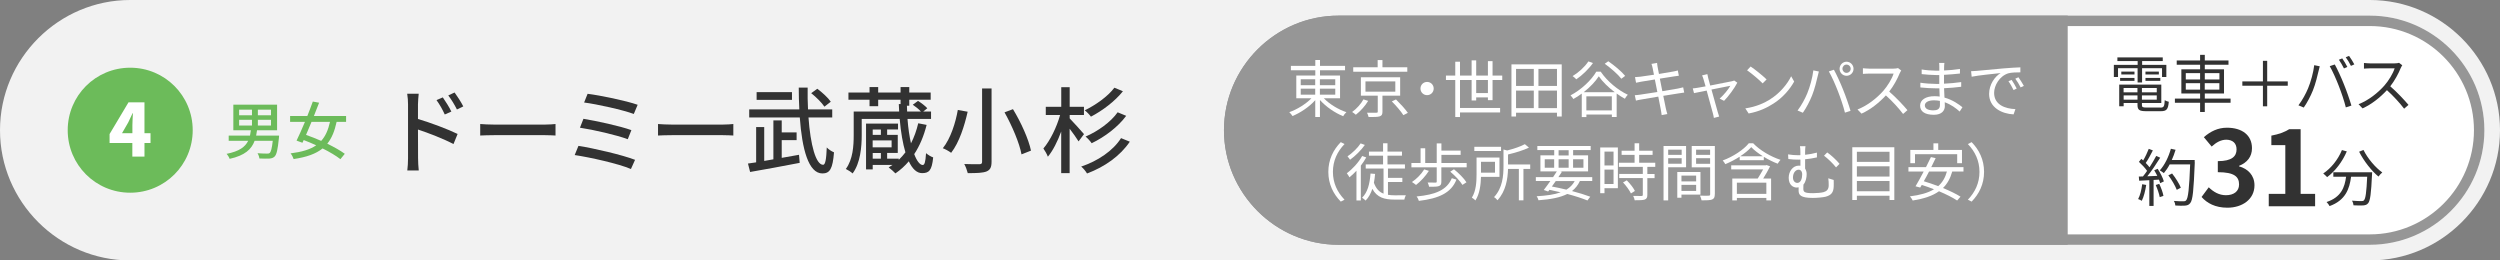
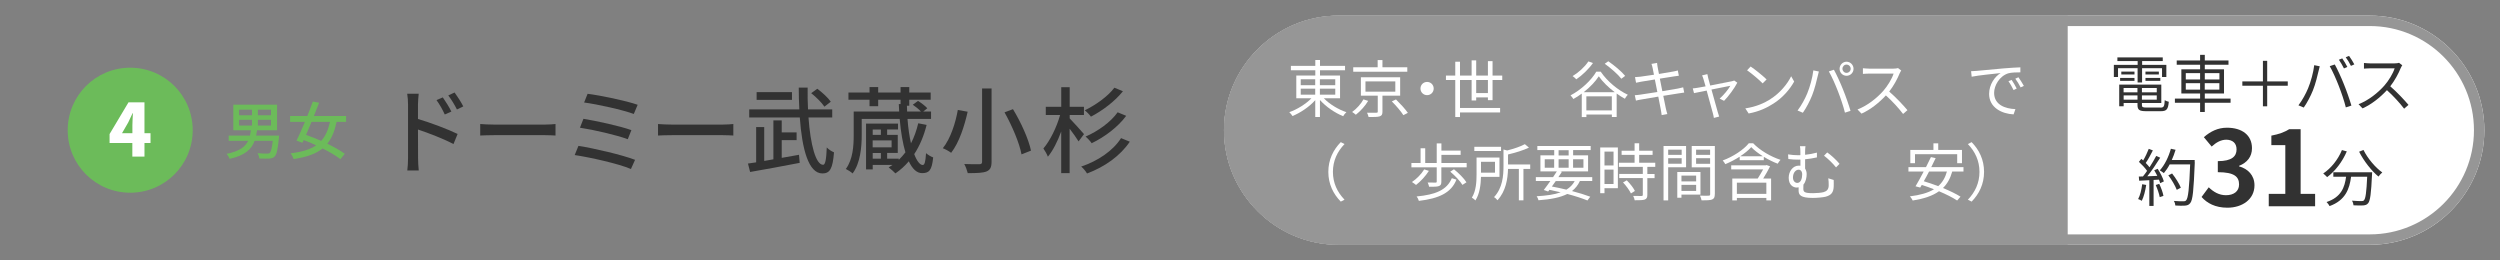
<svg xmlns="http://www.w3.org/2000/svg" id="_レイヤー_1" data-name="レイヤー_1" viewBox="0 0 480 50">
  <rect x="0" y="0" width="480" height="50" fill="#808080" stroke="none" />
  <defs>
    <style>
      .cls-1 {
        fill: #323232;
      }

      .cls-2 {
        fill: #969696;
      }

      .cls-3 {
        fill: #fff;
      }

      .cls-4 {
        fill: #f2f2f2;
      }

      .cls-5 {
        fill: #6cbb5a;
      }
    </style>
  </defs>
-   <path class="cls-4" d="M0,25C0,11.25,11.25,0,25,0h430c13.75,0,25,11.25,25,25s-11.25,25-25,25H25C11.25,50,0,38.75,0,25" />
  <g>
    <path class="cls-1" d="M80.24,22.84c2.38.7,5.83,2,7.62,2.88l-.79,1.94c-1.91-1.01-4.84-2.14-6.82-2.79l.02,5.56c0,.56.05,1.64.13,2.3h-2.2c.09-.63.14-1.62.14-2.3v-10.41c0-.58-.05-1.42-.16-2.02h2.21c-.05.59-.14,1.37-.14,2.02v2.81ZM85.39,21.97c-.47-1.03-.97-1.89-1.58-2.75l1.21-.52c.49.7,1.24,1.87,1.64,2.72l-1.26.56ZM87.73,21.02c-.52-1.03-1.03-1.85-1.66-2.7l1.21-.56c.49.67,1.26,1.84,1.67,2.67l-1.22.59Z" />
    <path class="cls-1" d="M92.19,23.81c.58.05,1.69.11,2.67.11h9.78c.88,0,1.58-.07,2.02-.11v2.21c-.4-.02-1.21-.07-2-.07h-9.79c-1.01,0-2.07.04-2.67.07v-2.21Z" />
    <path class="cls-1" d="M121.93,30.69l-.79,1.76c-2.39-1.03-7.9-2.25-10.8-2.68l.72-1.76c3.04.47,8.41,1.73,10.88,2.68ZM121.23,24.98l-.7,1.75c-2.09-.79-6.57-1.82-9.18-2.21l.67-1.71c2.5.41,6.97,1.37,9.22,2.18ZM122.43,20.12l-.74,1.76c-2.14-.79-7.02-1.87-9.54-2.2l.67-1.67c2.36.29,7.35,1.31,9.62,2.11Z" />
    <path class="cls-1" d="M126.33,23.81c.58.05,1.69.11,2.67.11h9.78c.88,0,1.58-.07,2.02-.11v2.21c-.4-.02-1.21-.07-2-.07h-9.79c-1.01,0-2.07.04-2.67.07v-2.21Z" />
    <path class="cls-1" d="M150.08,30.31c1.12-.18,2.23-.4,3.33-.59l.13,1.55c-3.35.65-6.97,1.31-9.52,1.75l-.41-1.62c.47-.07,1.01-.16,1.57-.23v-6.77h1.55v6.5l1.76-.31v-7.47h1.6v2.3h2.86v1.48h-2.86v3.42ZM155.23,22.55c.38,5.28,1.41,9.09,2.81,9.09.41,0,.61-.99.7-3.33.34.38.95.76,1.39.94-.25,3.19-.81,4.05-2.23,4.05-2.68,0-3.91-4.7-4.34-10.75h-9.71v-1.55h9.62c-.07-1.35-.11-2.77-.11-4.18h1.71c-.02,1.44,0,2.84.07,4.18h4.65v1.55h-4.56ZM152.06,19.18h-6.79v-1.49h6.79v1.49ZM158.29,20.48c-.49-.74-1.58-1.84-2.54-2.59l1.17-.85c.95.7,2.09,1.75,2.59,2.49l-1.22.95Z" />
    <path class="cls-1" d="M177.91,23.99c-.54,2.14-1.33,4.02-2.38,5.6.52,1.39,1.13,2.09,1.64,2.09.34-.02.52-.5.63-2.27.38.32.95.68,1.37.81-.25,2.56-.83,3.02-2.14,3.02-.99,0-1.85-.79-2.54-2.27-.76.9-1.62,1.67-2.57,2.32-.27-.29-.92-.88-1.3-1.15.25-.14.5-.31.74-.47h-3.8v.86h-1.28v-8.8h6.14v1.13h-2.09v1.03h2.04v3.47h-2.04v1.1h2.23v.23c.47-.45.88-.92,1.28-1.44-.5-1.69-.88-3.85-1.1-6.41h-7.29v3.11c0,2.25-.25,5.35-1.75,7.35-.27-.27-.95-.7-1.3-.86,1.37-1.85,1.51-4.48,1.51-6.5v-4.52h8.73c-.04-.47-.05-.95-.07-1.44h.34v-.83h-4.3v1.24h-1.66v-1.24h-4.05v-1.39h4.05v-1.04h1.66v1.04h4.3v-1.04h1.67v1.04h4.11v1.39h-4.11v1.15h-.45c.02.38.02.76.04,1.12h2.65c-.38-.43-1.01-.94-1.57-1.31l1.01-.74c.63.4,1.42.99,1.78,1.42l-.79.63h1.51v1.42h-4.52c.14,1.85.38,3.4.67,4.68.59-1.15,1.06-2.43,1.39-3.85l1.6.31ZM167.56,24.87v1.03h1.57v-1.03h-1.57ZM171.19,26.96h-3.64v1.33h3.64v-1.33ZM167.56,30.47h1.57v-1.1h-1.57v1.1Z" />
    <path class="cls-1" d="M185.79,21.45c-.59,2.63-1.6,5.89-3.17,7.89-.41-.31-1.15-.72-1.6-.88,1.51-1.87,2.47-4.97,2.88-7.35l1.89.34ZM190.38,16.98v14.06c0,1.12-.29,1.6-.99,1.89-.72.27-1.87.32-3.58.31-.11-.47-.4-1.26-.67-1.75,1.22.05,2.54.05,2.92.04.38-.02.5-.13.5-.49v-14.06h1.82ZM194.49,20.96c1.53,2.5,3.01,5.78,3.46,7.96l-1.82.72c-.38-2.12-1.8-5.47-3.26-8.07l1.62-.61Z" />
    <path class="cls-1" d="M207.08,27.14c-.36-.59-1.06-1.58-1.71-2.43v8.53h-1.62v-7.99c-.7,1.91-1.6,3.69-2.56,4.84-.18-.5-.58-1.19-.86-1.58,1.28-1.49,2.56-4.09,3.21-6.43h-2.75v-1.58h2.97v-3.76h1.62v3.76h2.74v1.58h-2.74v.65c.59.59,2.34,2.54,2.75,3.02l-1.04,1.39ZM216.92,27.21c-1.84,2.72-4.81,4.83-8.21,6.1-.23-.4-.7-.99-1.12-1.33,3.17-1.06,6.12-3.03,7.65-5.46l1.67.68ZM215.6,17.52c-1.55,1.94-3.91,3.71-6.14,4.88-.27-.38-.77-.9-1.19-1.22,2.03-.97,4.43-2.65,5.69-4.34l1.64.68ZM216.23,22.24c-1.6,2.16-4.12,4.05-6.63,5.26-.27-.4-.76-.94-1.17-1.28,2.32-.99,4.83-2.77,6.16-4.66l1.64.68Z" />
  </g>
  <path class="cls-5" d="M13,25c0-6.64,5.36-12,12-12s12,5.36,12,12-5.36,12-12,12-12-5.36-12-12" />
  <path class="cls-3" d="M28.9,27.46h-1.16v2.61h-2.33v-2.61h-4.37v-1.72l3.63-6.09h3.07v5.93h1.16v1.89ZM25.42,25.57v-1.53c0-.66.07-1.65.1-2.31h-.06c-.27.59-.55,1.19-.84,1.78l-1.19,2.06h1.99Z" />
  <g>
    <path class="cls-5" d="M53.55,26.5c-.22,2.23-.44,3.19-.84,3.57-.28.26-.59.35-1.04.38-.38.02-1.12.01-1.87-.02-.02-.3-.17-.73-.36-1.01.76.06,1.52.07,1.82.07.25,0,.4-.01.52-.12.25-.22.43-.89.59-2.34h-3.48c-.59,1.61-1.83,2.81-4.8,3.47-.1-.3-.37-.73-.59-.96,2.48-.49,3.6-1.36,4.15-2.51h-3.74v-1h4.09c.07-.32.12-.67.17-1.02h-3.37v-4.91h8.4v4.91h-3.85c-.05.35-.11.7-.17,1.02h4.41l-.04.46ZM45.91,22.13h2.47v-1.07h-2.47v1.07ZM45.91,24.1h2.47v-1.1h-2.47v1.1ZM52.03,21.06h-2.52v1.07h2.52v-1.07ZM52.03,23h-2.52v1.1h2.52v-1.1Z" />
    <path class="cls-5" d="M64.63,23.4c-.38,1.78-.94,3.14-1.79,4.19,1.32.65,2.53,1.32,3.36,1.94l-.84,1.03c-.82-.64-2.05-1.38-3.42-2.06-1.29,1.04-3.07,1.67-5.56,2.04-.11-.35-.35-.8-.59-1.09,2.17-.28,3.75-.74,4.92-1.55-.8-.37-1.62-.72-2.4-1.01l-.24.52-1.13-.41c.47-.96,1.04-2.25,1.61-3.6h-2.85v-1.13h3.31c.38-.96.75-1.92,1.05-2.77l1.21.22c-.3.79-.65,1.67-1,2.55h6.18v1.13h-1.82ZM59.81,23.4c-.36.86-.72,1.72-1.05,2.5.92.32,1.93.72,2.91,1.15.82-.9,1.34-2.09,1.69-3.65h-3.55Z" />
  </g>
  <g>
    <path class="cls-3" d="M235,25c0-12.1,9.9-22,22-22h198c12.1,0,22,9.9,22,22s-9.9,22-22,22h-198c-12.1,0-22-9.9-22-22" />
    <path class="cls-2" d="M397,47h-140c-12.1,0-22-9.9-22-22s9.9-22,22-22h140" />
    <path class="cls-2" d="M455,5c11.03,0,20,8.97,20,20s-8.97,20-20,20h-198c-11.03,0-20-8.97-20-20s8.97-20,20-20h198M455,3h-198c-12.1,0-22,9.9-22,22s9.9,22,22,22h198c12.1,0,22-9.9,22-22s-9.9-22-22-22" />
  </g>
  <path class="cls-1" d="M412.07,35.51c-.17,1.13-.46,2.28-.85,3.05-.14-.11-.5-.28-.7-.34.4-.73.65-1.8.78-2.85l.77.14ZM414.27,32.4c.5.77,1.02,1.79,1.19,2.43l-.71.34c-.05-.2-.12-.43-.23-.68l-1.03.06v4.99h-.82v-4.94l-1.95.1-.07-.8c.24,0,.52-.01.79-.02.26-.31.54-.68.8-1.07-.36-.54-1.01-1.22-1.57-1.73l.46-.58c.12.1.24.2.36.31.4-.67.82-1.57,1.07-2.23l.79.3c-.41.8-.91,1.76-1.37,2.41.29.29.54.58.73.83.49-.76.95-1.54,1.28-2.18l.77.34c-.7,1.13-1.65,2.54-2.48,3.57.6-.02,1.26-.06,1.92-.08-.18-.37-.38-.74-.59-1.07l.66-.29ZM414.58,35.31c.35.73.7,1.68.8,2.3l-.71.24c-.11-.62-.44-1.58-.77-2.33l.67-.22ZM421.4,31.18c-.22,5.37-.38,7.23-.88,7.82-.28.35-.54.43-1,.48-.4.04-1.13.02-1.85-.02-.02-.25-.12-.64-.29-.88.8.07,1.54.07,1.83.07.23,0,.38-.02.52-.18.4-.41.6-2.23.78-6.91h-3.93c-.33.64-.72,1.21-1.12,1.68-.17-.14-.56-.41-.78-.53.92-1,1.69-2.57,2.13-4.15l.9.2c-.2.67-.44,1.33-.73,1.96h4.4v.46ZM417.94,36.45c-.28-.73-.95-1.92-1.62-2.79l.72-.35c.67.84,1.39,1.98,1.68,2.73l-.78.41Z" />
  <g>
    <path class="cls-1" d="M422.7,37.82l1.38-1.86c.88.86,1.96,1.52,3.3,1.52,1.5,0,2.52-.74,2.52-2.06,0-1.46-.86-2.36-4.08-2.36v-2.12c2.72,0,3.6-.94,3.6-2.26,0-1.16-.72-1.84-1.98-1.86-1.06.02-1.92.52-2.8,1.32l-1.5-1.8c1.28-1.12,2.7-1.82,4.44-1.82,2.86,0,4.8,1.4,4.8,3.94,0,1.6-.9,2.76-2.48,3.38v.1c1.68.46,2.96,1.7,2.96,3.64,0,2.72-2.38,4.3-5.2,4.3-2.34,0-3.92-.88-4.96-2.06Z" />
    <path class="cls-1" d="M435.6,37.22h3.18v-9.36h-2.68v-1.82c1.48-.28,2.5-.66,3.44-1.24h2.18v12.42h2.78v2.38h-8.9v-2.38Z" />
  </g>
  <path class="cls-1" d="M450.58,29.08c-.86,2.01-2.25,3.8-3.77,4.93-.16-.19-.54-.53-.75-.7,1.51-1.01,2.84-2.66,3.59-4.5l.94.26ZM455.45,33.07s-.01.31-.02.43c-.17,3.68-.35,5.06-.75,5.52-.25.3-.5.37-.92.42-.4.04-1.14.01-1.88-.02-.02-.26-.13-.62-.3-.89.78.07,1.52.08,1.8.08.25,0,.4-.02.5-.16.31-.3.48-1.5.62-4.52h-3.09c-.31,2.36-1.08,4.53-4.13,5.64-.12-.23-.37-.59-.58-.78,2.82-.93,3.48-2.84,3.75-4.86h-2.45v-.86h7.45ZM453.79,28.79c.78,1.61,2.31,3.41,3.61,4.32-.23.19-.56.54-.73.79-1.32-1.07-2.83-3-3.72-4.77l.84-.34Z" />
  <g>
    <path class="cls-3" d="M254.18,18.87c1.09,1.13,2.79,2.16,4.33,2.67-.22.18-.49.52-.62.77-1.56-.62-3.31-1.81-4.46-3.11v3.26h-.9v-3.23c-1.14,1.28-2.84,2.42-4.37,3.05-.14-.23-.41-.56-.62-.74,1.51-.53,3.18-1.56,4.25-2.67h-2.9v-4.37h3.65v-1.01h-4.69v-.84h4.69v-1.13h.9v1.13h4.81v.84h-4.81v1.01h3.85v4.37h-3.09ZM249.74,16.36h2.78v-1.14h-2.78v1.14ZM249.74,18.18h2.78v-1.16h-2.78v1.16ZM253.42,15.22v1.14h2.95v-1.14h-2.95ZM256.37,17.02h-2.95v1.16h2.95v-1.16Z" />
    <path class="cls-3" d="M262.69,19.37c-.56.95-1.5,1.99-2.37,2.66-.19-.17-.5-.4-.71-.53.86-.61,1.74-1.6,2.17-2.42l.91.29ZM270.21,13.77h-10.39v-.85h4.69v-1.39h.92v1.39h4.77v.85ZM265.43,18.38v3.06c0,.52-.12.77-.53.9-.4.13-1.08.13-2.13.13-.05-.24-.18-.6-.3-.83.83.02,1.57.01,1.78,0,.23,0,.28-.05.28-.22v-3.05h-3.24v-3.53h7.54v3.53h-3.39ZM262.17,17.6h5.73v-1.97h-5.73v1.97ZM268.03,19.09c.79.78,1.8,1.87,2.28,2.58l-.86.44c-.44-.7-1.4-1.83-2.22-2.64l.8-.38Z" />
    <path class="cls-3" d="M274,15.73c.71,0,1.27.56,1.27,1.27s-.56,1.27-1.27,1.27-1.27-.56-1.27-1.27.56-1.27,1.27-1.27Z" />
    <path class="cls-3" d="M285.68,19.23v-.53h-2.25v.59h-.88v-3.93h-2.23v5.37h7.7v.86h-7.7v.88h-.91v-7.11h-1.79v-.85h1.79v-2.66h.91v2.66h2.23v-2.92h.88v2.92h2.25v-2.77h.89v2.77h1.86v.85h-1.86v3.87h-.89ZM285.68,17.87v-2.51h-2.25v2.51h2.25Z" />
-     <path class="cls-3" d="M299.85,12.36v10.01h-.91v-.73h-7.86v.73h-.88v-10.01h9.64ZM291.08,13.23v3.27h3.41v-3.27h-3.41ZM291.08,20.76h3.41v-3.37h-3.41v3.37ZM298.94,13.23h-3.56v3.27h3.56v-3.27ZM298.94,20.76v-3.37h-3.56v3.37h3.56Z" />
    <path class="cls-3" d="M307.35,13.78c1.25,1.85,3.33,3.55,5.19,4.41-.22.22-.42.52-.56.77-.52-.28-1.05-.61-1.58-1v4.5h-.92v-.47h-4.89v.49h-.89v-4.51c-.52.38-1.06.74-1.61,1.04-.11-.19-.35-.5-.55-.7,2.05-1.07,4.02-2.93,4.95-4.55h.86ZM305.85,12.1c-.84,1.19-2.09,2.38-3.2,3.13-.14-.17-.5-.49-.71-.62,1.14-.68,2.31-1.74,3.03-2.82l.88.31ZM310.03,17.7c-1.21-.91-2.34-2-3.06-3.05-.64,1-1.69,2.1-2.9,3.05h5.96ZM309.47,21.2v-2.71h-4.89v2.71h4.89ZM311.3,15.12c-.64-.83-2.03-2.05-3.19-2.88l.68-.48c1.15.79,2.57,1.98,3.24,2.81l-.73.55Z" />
    <path class="cls-3" d="M323.38,17.77c-.25.02-.64.08-1.08.16-.66.11-1.77.29-2.95.47.24,1.17.43,2.13.49,2.41.08.35.18.76.29,1.09l-1.09.2c-.06-.41-.1-.77-.18-1.13-.05-.26-.24-1.24-.47-2.42-1.36.23-2.64.44-3.23.55-.47.07-.79.14-1.06.22l-.22-1.04c.28-.01.74-.06,1.06-.11.6-.08,1.91-.29,3.27-.5l-.48-2.41c-1.14.18-2.18.35-2.64.43-.38.06-.71.13-.97.2l-.2-1.08c.3-.01.61-.04,1-.08.47-.05,1.51-.2,2.64-.38-.13-.65-.22-1.12-.25-1.26-.06-.31-.14-.58-.23-.82l1.08-.19c.01.23.07.56.11.83.02.13.11.62.25,1.29,1.16-.19,2.27-.37,2.77-.47.35-.06.65-.14.85-.2l.2,1.01c-.18.02-.55.07-.86.12-.55.08-1.64.26-2.79.44l.48,2.41c1.22-.2,2.36-.4,2.96-.5.46-.1.79-.17,1.04-.24l.2,1.01Z" />
    <path class="cls-3" d="M333.57,15.86c-.5,1.02-1.74,2.7-2.55,3.5l-.85-.42c.74-.65,1.66-1.75,2.06-2.47-.28.05-1.98.38-3.63.72.48,1.73,1.07,3.85,1.22,4.37.07.23.19.6.26.82l-1.02.26c-.04-.26-.1-.58-.18-.86-.16-.54-.73-2.67-1.2-4.39-1.13.23-2.11.42-2.43.49l-.24-.91c.34-.02.64-.07,1-.13.17-.02.73-.13,1.46-.26-.18-.64-.32-1.15-.4-1.38-.08-.3-.18-.54-.28-.72l1.02-.25c.04.2.1.47.17.77l.38,1.42c1.7-.32,3.74-.72,4.15-.82.14-.04.33-.08.46-.14l.6.42Z" />
    <path class="cls-3" d="M339.89,19.05c1.85-1.16,3.31-2.94,4.01-4.41l.58,1.02c-.83,1.5-2.22,3.13-4.03,4.26-1.2.77-2.71,1.5-4.71,1.87l-.64-.98c2.1-.31,3.66-1.04,4.8-1.75ZM339.19,15.25l-.76.76c-.6-.62-2.1-1.91-2.99-2.51l.68-.73c.85.56,2.39,1.81,3.06,2.48Z" />
    <path class="cls-3" d="M348.15,13.51l1.07.22c-.07.26-.17.61-.22.88-.17.74-.59,2.52-1.09,3.74-.44,1.1-1.09,2.34-1.76,3.3l-1.02-.43c.76-1,1.43-2.25,1.85-3.26.52-1.24,1.02-3.06,1.18-4.44ZM351.14,13.71l.97-.32c.48.86,1.25,2.52,1.75,3.79.49,1.19,1.13,3.02,1.44,4.1l-1.07.35c-.3-1.22-.85-2.84-1.35-4.12-.48-1.24-1.21-2.9-1.74-3.79ZM354.53,11.85c.74,0,1.35.61,1.35,1.36s-.61,1.34-1.35,1.34-1.33-.6-1.33-1.34.6-1.36,1.33-1.36ZM354.53,13.99c.44,0,.8-.36.8-.79s-.36-.8-.8-.8-.78.37-.78.8.35.79.78.79Z" />
    <path class="cls-3" d="M365.04,13.54c-.07.1-.23.36-.3.53-.41,1.03-1.16,2.43-2.01,3.51,1.26,1.08,2.72,2.64,3.5,3.57l-.84.73c-.8-1.06-2.07-2.47-3.3-3.56-1.28,1.38-2.9,2.7-4.68,3.5l-.77-.8c1.93-.75,3.71-2.18,4.94-3.56.82-.92,1.69-2.35,1.99-3.33h-4.68c-.42,0-1.08.05-1.21.06v-1.09c.17.02.85.08,1.21.08h4.63c.4,0,.71-.05.9-.11l.61.47Z" />
  </g>
  <g>
-     <path class="cls-3" d="M376.26,21.42c-.7-.64-1.68-1.36-2.87-1.79.01.3.02.56.02.74,0,.82-.55,1.67-2.1,1.67-1.7,0-2.65-.61-2.65-1.76,0-1.08,1.04-1.81,2.76-1.81.35,0,.67.02,1,.07-.02-.53-.05-1.09-.06-1.58h-.66c-.82,0-2.13-.07-2.99-.17v-.91c.8.14,2.21.23,2.99.23h.64v-1.7h-.59c-.83,0-2.09-.1-2.79-.18v-.89c.72.13,1.99.23,2.78.23h.61v-.78c0-.19-.01-.54-.04-.71h1.02c-.04.22-.05.44-.06.79-.01.14-.01.37-.01.66,1.03-.04,2-.13,3.05-.29v.88c-.92.1-1.94.19-3.06.25v1.7c1.14-.05,2.23-.16,3.3-.31v.9c-1.1.14-2.16.23-3.29.28.02.61.06,1.24.08,1.8,1.57.43,2.78,1.31,3.45,1.85l-.54.84ZM372.46,19.37c-.37-.07-.76-.11-1.15-.11-1.13,0-1.74.43-1.74.97s.47.96,1.64.96c.68,0,1.26-.2,1.26-1.02,0-.2-.01-.48-.01-.8Z" />
    <path class="cls-3" d="M379.5,13.61c.78-.07,3.02-.29,5.21-.48,1.3-.11,2.41-.17,3.2-.2v.96c-.68,0-1.71.01-2.33.19-1.69.54-2.71,2.35-2.71,3.75,0,2.31,2.16,3.05,4.09,3.12l-.35,1.01c-2.2-.1-4.7-1.27-4.7-3.92,0-1.85,1.12-3.36,2.21-4.01-1.04.12-4.28.43-5.56.7l-.11-1.06c.46-.01.83-.04,1.06-.06ZM387.21,17l-.61.29c-.28-.58-.62-1.2-.98-1.69l.61-.26c.28.4.73,1.14.98,1.67ZM388.58,16.49l-.62.29c-.29-.58-.64-1.16-1.02-1.67l.6-.28c.29.4.75,1.13,1.04,1.66Z" />
  </g>
  <g>
    <path class="cls-3" d="M255.04,33c0-2.34.95-4.25,2.39-5.71l.72.37c-1.38,1.43-2.23,3.2-2.23,5.34s.85,3.91,2.23,5.34l-.72.37c-1.44-1.46-2.39-3.37-2.39-5.71Z" />
-     <path class="cls-3" d="M262.32,30.23c-.29.53-.66,1.06-1.04,1.57v6.69h-.84v-5.71c-.44.47-.9.91-1.35,1.27-.08-.18-.35-.6-.5-.79,1.09-.8,2.24-2.05,2.95-3.31l.79.28ZM262.05,27.83c-.71,1.01-1.83,2.12-2.84,2.84-.12-.18-.34-.49-.49-.65.92-.62,1.99-1.65,2.52-2.49l.82.3ZM266.48,37.4c.41.07.85.1,1.31.1.29,0,1.73,0,2.13-.01-.13.22-.24.6-.29.83h-1.91c-1.89,0-3.32-.38-4.23-2.06-.3.9-.71,1.66-1.29,2.25-.13-.14-.49-.42-.68-.55,1.05-1.01,1.47-2.63,1.62-4.64l.88.07c-.05.6-.13,1.16-.23,1.7.41,1.15,1.04,1.78,1.85,2.09v-4.82h-3.42v-.8h3.33v-1.67h-2.71v-.78h2.71v-1.6h.85v1.6h2.78v.78h-2.78v1.67h3.35v.8h-3.26v1.79h2.76v.79h-2.76v2.47Z" />
    <path class="cls-3" d="M281.6,31.3v.83h-4.86v2.76c0,.47-.11.71-.48.84-.36.13-.95.13-1.87.13-.04-.25-.17-.56-.28-.82.7.02,1.32.02,1.51.02.18-.01.23-.05.23-.2v-2.73h-4.86v-.83h1.76v-2.83h.89v2.83h2.21v-3.77h.9v1.39h3.69v.82h-3.69v1.56h4.84ZM274.35,32.8c-.64,1.02-1.61,2.05-2.47,2.71-.17-.14-.56-.43-.79-.56.9-.6,1.8-1.51,2.36-2.43l.9.29ZM279.64,34.48c-1,2.54-3.35,3.63-7.22,4.09-.07-.28-.25-.64-.43-.85,3.67-.34,5.84-1.27,6.76-3.51l.89.28ZM279.16,32.5c.9.72,1.93,1.75,2.4,2.5l-.77.5c-.43-.71-1.45-1.8-2.34-2.54l.71-.46Z" />
    <path class="cls-3" d="M284.35,33.96c-.04,1.45-.24,3.27-1.07,4.52-.13-.14-.5-.43-.68-.54.82-1.29.9-3.12.9-4.47v-3.23h4.4v3.72h-3.55ZM288.2,28.99h-5.13v-.8h5.13v.8ZM284.35,31.06v2.09h2.69v-2.09h-2.69ZM293.82,32.44h-1.32v6.03h-.88v-6.03h-2.08c-.05,1.87-.41,4.28-2.03,6.01-.13-.19-.44-.49-.66-.6,1.66-1.76,1.82-4.15,1.82-5.96v-3.18l.71.18c1.27-.32,2.61-.77,3.39-1.21l.79.66c-1.08.53-2.61.98-4.02,1.32v1.92h4.26v.86Z" />
    <path class="cls-3" d="M303.33,34.77c-.36.78-.85,1.4-1.51,1.91,1.37.36,2.59.74,3.51,1.09l-.54.72c-1.01-.41-2.35-.85-3.87-1.25-1.34.68-3.17,1.04-5.53,1.21-.07-.25-.2-.58-.35-.77,1.91-.11,3.43-.32,4.61-.76-.7-.17-1.43-.32-2.16-.47l-.25.32-.84-.29c.37-.47.82-1.09,1.27-1.73h-2.79v-.74h3.31c.25-.38.5-.75.72-1.1h-3.15v-3.08h2.65v-1.01h-3.24v-.79h10.24v.79h-3.37v1.01h2.87v3.08h-5.35l.32.08c-.2.32-.43.67-.67,1.02h6.5v.74h-2.38ZM296.59,32.2h1.81v-1.62h-1.81v1.62ZM298.7,34.77c-.25.36-.5.72-.74,1.04.95.18,1.9.38,2.79.6.7-.42,1.22-.96,1.59-1.64h-3.65ZM299.25,29.85h1.93v-1.01h-1.93v1.01ZM301.18,32.2v-1.62h-1.93v1.62h1.93ZM302.03,30.58v1.62h1.99v-1.62h-1.99Z" />
    <path class="cls-3" d="M310.64,36.13h-2.58v.97h-.82v-8.79h3.39v7.82ZM308.06,29.11v2.66h1.74v-2.66h-1.74ZM309.8,35.33v-2.77h-1.74v2.77h1.74ZM316.29,32.05v1.36h1.39v.79h-1.39v3.21c0,.5-.13.77-.49.9-.37.13-.97.14-1.94.14-.04-.24-.16-.6-.29-.83.74.02,1.4.02,1.59.01.2-.01.26-.06.26-.24v-3.2h-4.53v-.79h4.53v-1.36h-4.59v-.79h3.01v-1.52h-2.49v-.79h2.49v-1.43h.88v1.43h2.58v.79h-2.58v1.52h3.09v.79h-1.52ZM312.34,34.62c.61.6,1.28,1.45,1.56,2.04l-.76.48c-.28-.59-.91-1.47-1.52-2.11l.72-.41Z" />
    <path class="cls-3" d="M320.29,32.12v6.36h-.89v-10.45h4.33v4.09h-3.44ZM320.29,28.73v1h2.59v-1h-2.59ZM322.88,31.44v-1.06h-2.59v1.06h2.59ZM322.84,37.36v.6h-.8v-4.94h4.45v4.34h-3.65ZM322.84,33.71v1.12h2.82v-1.12h-2.82ZM325.66,36.66v-1.16h-2.82v1.16h2.82ZM329.24,37.29c0,.56-.13.86-.53,1.02-.38.14-1.02.16-2.01.16-.04-.25-.18-.67-.31-.91.73.04,1.46.02,1.68.01.2,0,.28-.07.28-.29v-5.15h-3.54v-4.1h4.44v9.26ZM325.65,28.73v1h2.69v-1h-2.69ZM328.34,31.45v-1.07h-2.69v1.07h2.69Z" />
    <path class="cls-3" d="M336.61,27.51c1.33,1.39,3.41,2.58,5.25,3.18-.19.19-.41.52-.54.74-.86-.32-1.8-.79-2.67-1.32v.65h-4.63v-.68c-.85.55-1.8,1.04-2.76,1.44-.11-.2-.32-.52-.5-.71,2.03-.74,4.03-2.08,5.01-3.3h.84ZM339.86,31.93c-.37.74-.86,1.61-1.33,2.35h1.52v4.2h-.91v-.47h-5.66v.47h-.88v-4.2h4.88c.35-.54.73-1.2,1.04-1.75h-6.13v-.78h6.62l.17-.06.67.24ZM339.14,35.07h-5.66v2.15h5.66v-2.15ZM338.47,30c-.86-.54-1.66-1.15-2.23-1.75-.52.58-1.26,1.19-2.11,1.75h4.34Z" />
    <path class="cls-3" d="M352.07,34.56c.01.64.02.79,0,1.28-.05,1.12-.47,1.63-1.55,1.93-.52.13-1.68.23-2.46.23-2.38,0-2.73-.58-2.73-1.45,0-.2.01-.4.01-.58-.11.02-.24.04-.37.04-.67,0-1.54-.49-1.54-1.87,0-1.22.78-2.34,1.94-2.34.11,0,.22.01.31.02v-1.18c-.14.01-.29.01-.42.01-.52,0-1.21-.02-1.9-.12l-.05-.89c.71.11,1.29.16,1.88.16.16,0,.31,0,.48-.01v-.59c0-.48-.02-.88-.08-1.13h1.06c-.04.25-.07.68-.07,1.13v.52c.74-.07,1.52-.22,2.27-.42v.92c-.73.17-1.54.29-2.27.36v1.79c.19.29.3.65.3,1.05,0,.66-.16,1.49-.62,2.02-.01.25-.02.54-.02.75,0,.66.16.9,1.88.9.66,0,1.59-.08,2.01-.2.62-.18.98-.53.98-1.32,0-.47-.01-.86-.08-1.34l1.03.32ZM345.07,35.12c.68,0,.95-.84.95-1.64,0-.56-.29-.9-.68-.9-.59,0-1.09.62-1.09,1.51,0,.66.4,1.03.83,1.03ZM350.83,29.27c.7.47,1.83,1.52,2.36,2.19l-.67.68c-.58-.74-1.65-1.77-2.31-2.24l.62-.64Z" />
-     <path class="cls-3" d="M363.71,28.27v10.13h-.92v-.82h-6.27v.82h-.88v-10.13h8.07ZM356.52,29.14v1.94h6.27v-1.94h-6.27ZM356.52,31.93v1.97h6.27v-1.97h-6.27ZM362.79,36.72v-1.97h-6.27v1.97h6.27Z" />
    <path class="cls-3" d="M374.83,32.93c-.37,1.34-.97,2.38-1.78,3.17,1.32.54,2.53,1.13,3.37,1.66l-.65.74c-.83-.56-2.09-1.19-3.48-1.78-1.27.91-2.95,1.44-5.05,1.78-.08-.2-.36-.61-.54-.8,1.92-.24,3.45-.65,4.63-1.36-.79-.31-1.59-.6-2.35-.83-.11.18-.2.35-.3.5l-.9-.24c.46-.76,1.02-1.79,1.57-2.84h-2.93v-.84h3.37c.34-.68.67-1.34.95-1.93l.91.2c-.25.54-.55,1.13-.85,1.73h6.19v.84h-2.17ZM367.68,31.34h-.9v-2.55h4.44v-1.27h.92v1.27h4.56v2.55h-.92v-1.73h-8.1v1.73ZM370.38,32.93c-.33.65-.68,1.3-1.01,1.87.89.26,1.83.59,2.77.94.79-.7,1.34-1.61,1.67-2.81h-3.43Z" />
    <path class="cls-3" d="M380.94,33c0,2.34-.95,4.25-2.39,5.71l-.72-.37c1.38-1.43,2.23-3.2,2.23-5.34s-.85-3.91-2.23-5.34l.72-.37c1.44,1.46,2.39,3.37,2.39,5.71Z" />
  </g>
  <g>
    <path class="cls-1" d="M410.43,13.1h-3.77v1.68h-.8v-2.33h4.57v-.73h-3.89v-.7h8.71v.7h-3.96v.73h4.65v2.33h-.83v-1.68h-3.83v2.73h-.86v-2.73ZM414.81,20.66c.64,0,.76-.22.82-1.42.2.13.53.25.78.3-.13,1.45-.41,1.81-1.54,1.81h-2.76c-1.34,0-1.71-.23-1.71-1.19v-.38h-2.66v.62h-.85v-4.16h8.08v3.54h-3.72v.38c0,.41.14.49.9.49h2.66ZM407.06,14.96h2.76v.56h-2.76v-.56ZM409.82,14.3h-2.53v-.55h2.53v.55ZM407.73,16.9v.83h2.66v-.83h-2.66ZM410.4,19.14v-.82h-2.66v.82h2.66ZM414.1,16.9h-2.85v.83h2.85v-.83ZM414.1,19.14v-.82h-2.85v.82h2.85ZM414.5,13.75v.55h-2.57v-.55h2.57ZM411.93,14.96h2.85v.56h-2.85v-.56Z" />
    <path class="cls-1" d="M428.27,19.73h-4.95v1.77h-.9v-1.77h-4.84v-.8h4.84v-.98h-3.6v-4.64h3.6v-.88h-4.49v-.82h4.49v-1.08h.9v1.08h4.55v.82h-4.55v.88h3.69v4.64h-3.69v.98h4.95v.8ZM419.67,15.26h2.75v-1.22h-2.75v1.22ZM422.42,17.21v-1.24h-2.75v1.24h2.75ZM423.32,14.04v1.22h2.81v-1.22h-2.81ZM426.12,15.97h-2.81v1.24h2.81v-1.24Z" />
    <path class="cls-1" d="M439.25,16.46h-3.95v3.95h-.82v-3.95h-3.95v-.83h3.95v-3.95h.82v3.95h3.95v.83Z" />
    <path class="cls-1" d="M444.32,12.51l1.07.22c-.07.26-.17.61-.22.88-.17.74-.59,2.52-1.09,3.74-.44,1.1-1.09,2.34-1.76,3.3l-1.02-.43c.76-1,1.43-2.25,1.85-3.26.52-1.24,1.02-3.06,1.18-4.44ZM447.31,12.7l.97-.32c.48.86,1.25,2.52,1.75,3.79.49,1.19,1.13,3.02,1.44,4.1l-1.07.35c-.3-1.22-.85-2.84-1.35-4.12-.48-1.24-1.21-2.9-1.74-3.79ZM450.69,12.85l-.65.29c-.24-.49-.65-1.21-.97-1.67l.64-.26c.3.42.74,1.15.98,1.64ZM452.03,12.36l-.65.29c-.26-.53-.65-1.2-1-1.66l.64-.26c.32.43.78,1.19,1.01,1.63Z" />
    <path class="cls-1" d="M461.24,12.53c-.07.1-.23.36-.3.53-.41,1.03-1.16,2.43-2.01,3.51,1.26,1.08,2.72,2.64,3.5,3.57l-.84.73c-.8-1.06-2.08-2.47-3.3-3.56-1.28,1.38-2.9,2.7-4.68,3.5l-.77-.8c1.93-.75,3.71-2.18,4.94-3.56.82-.92,1.69-2.35,1.99-3.33h-4.68c-.42,0-1.08.05-1.21.06v-1.09c.17.02.85.08,1.21.08h4.63c.4,0,.71-.05.9-.11l.61.47Z" />
  </g>
</svg>